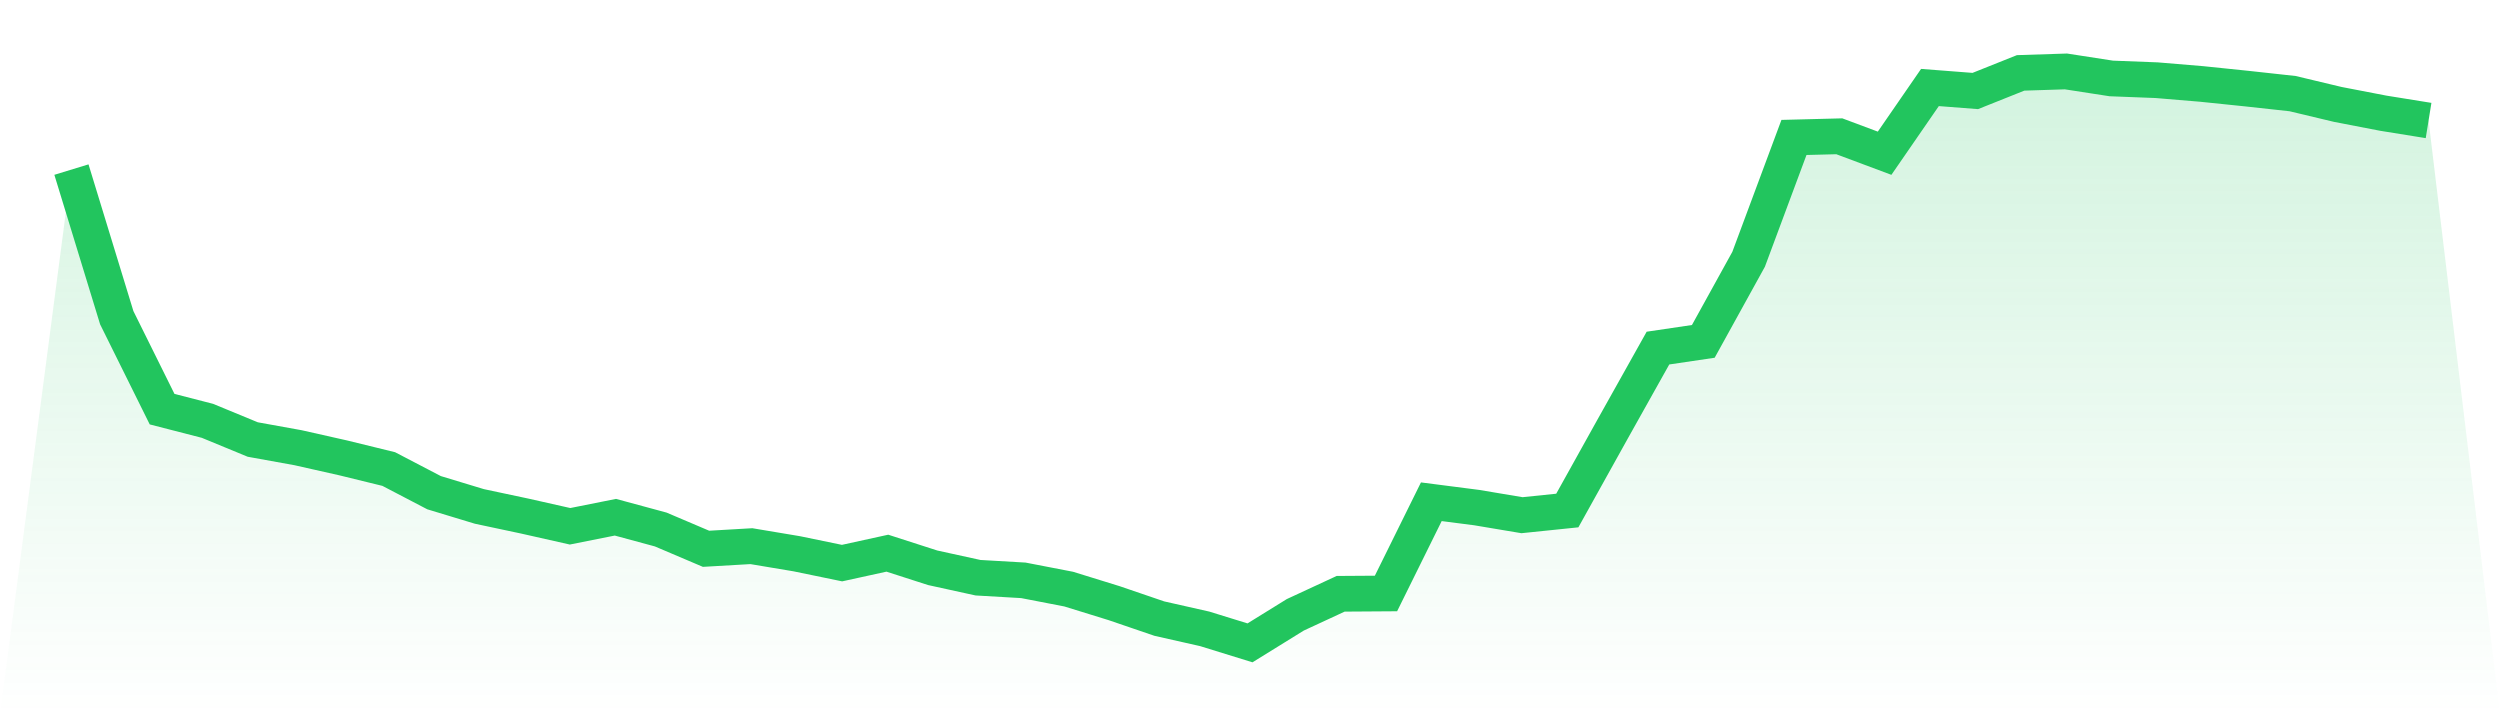
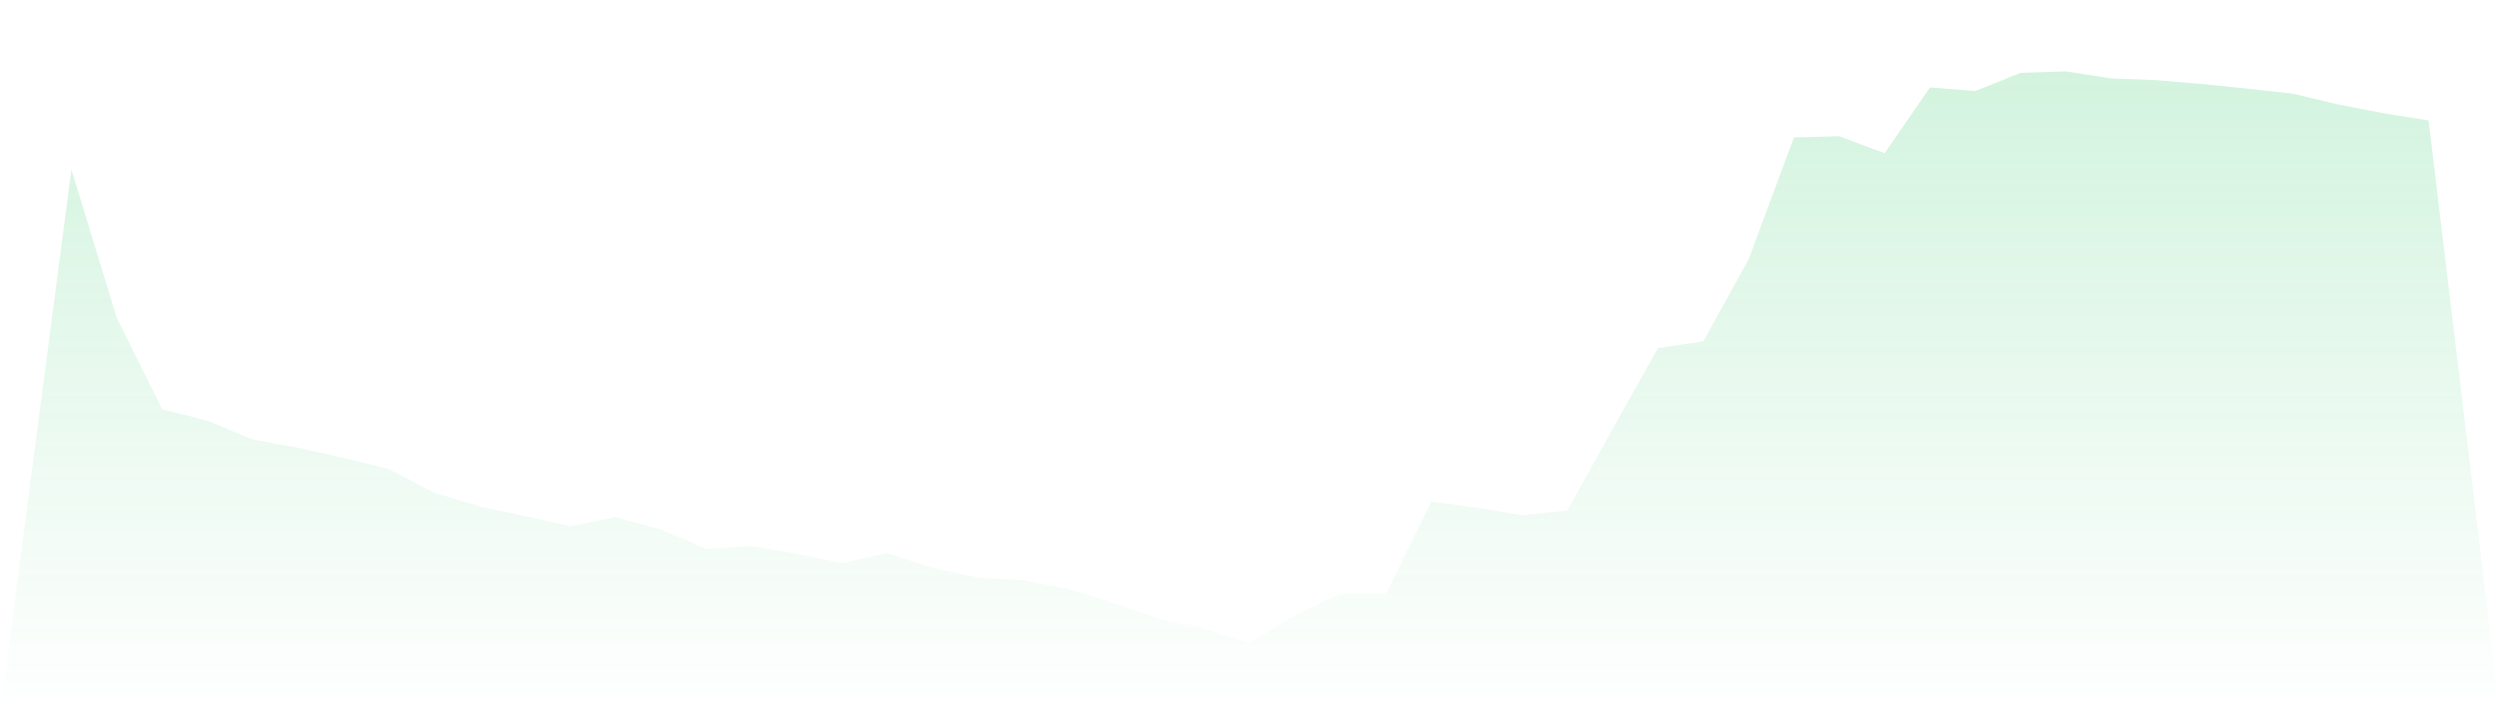
<svg xmlns="http://www.w3.org/2000/svg" viewBox="0 0 140 40">
  <defs>
    <linearGradient id="gradient" x1="0" x2="0" y1="0" y2="1">
      <stop offset="0%" stop-color="#22c55e" stop-opacity="0.2" />
      <stop offset="100%" stop-color="#22c55e" stop-opacity="0" />
    </linearGradient>
  </defs>
  <path d="M4,9.497 L4,9.497 L6.538,17.791 L9.077,22.912 L11.615,23.566 L14.154,24.613 L16.692,25.072 L19.231,25.644 L21.769,26.266 L24.308,27.591 L26.846,28.36 L29.385,28.9 L31.923,29.472 L34.462,28.965 L37,29.652 L39.538,30.732 L42.077,30.585 L44.615,31.01 L47.154,31.534 L49.692,30.978 L52.231,31.796 L54.769,32.352 L57.308,32.499 L59.846,32.99 L62.385,33.775 L64.923,34.642 L67.462,35.215 L70,36 L72.538,34.429 L75.077,33.252 L77.615,33.235 L80.154,28.098 L82.692,28.425 L85.231,28.851 L87.769,28.589 L90.308,24.025 L92.846,19.493 L95.385,19.117 L97.923,14.519 L100.462,7.697 L103,7.632 L105.538,8.581 L108.077,4.9 L110.615,5.096 L113.154,4.082 L115.692,4 L118.231,4.393 L120.769,4.491 L123.308,4.703 L125.846,4.965 L128.385,5.243 L130.923,5.849 L133.462,6.339 L136,6.748 L140,40 L0,40 z" fill="url(#gradient)" />
-   <path d="M4,9.497 L4,9.497 L6.538,17.791 L9.077,22.912 L11.615,23.566 L14.154,24.613 L16.692,25.072 L19.231,25.644 L21.769,26.266 L24.308,27.591 L26.846,28.36 L29.385,28.9 L31.923,29.472 L34.462,28.965 L37,29.652 L39.538,30.732 L42.077,30.585 L44.615,31.01 L47.154,31.534 L49.692,30.978 L52.231,31.796 L54.769,32.352 L57.308,32.499 L59.846,32.99 L62.385,33.775 L64.923,34.642 L67.462,35.215 L70,36 L72.538,34.429 L75.077,33.252 L77.615,33.235 L80.154,28.098 L82.692,28.425 L85.231,28.851 L87.769,28.589 L90.308,24.025 L92.846,19.493 L95.385,19.117 L97.923,14.519 L100.462,7.697 L103,7.632 L105.538,8.581 L108.077,4.9 L110.615,5.096 L113.154,4.082 L115.692,4 L118.231,4.393 L120.769,4.491 L123.308,4.703 L125.846,4.965 L128.385,5.243 L130.923,5.849 L133.462,6.339 L136,6.748" fill="none" stroke="#22c55e" stroke-width="2" />
</svg>